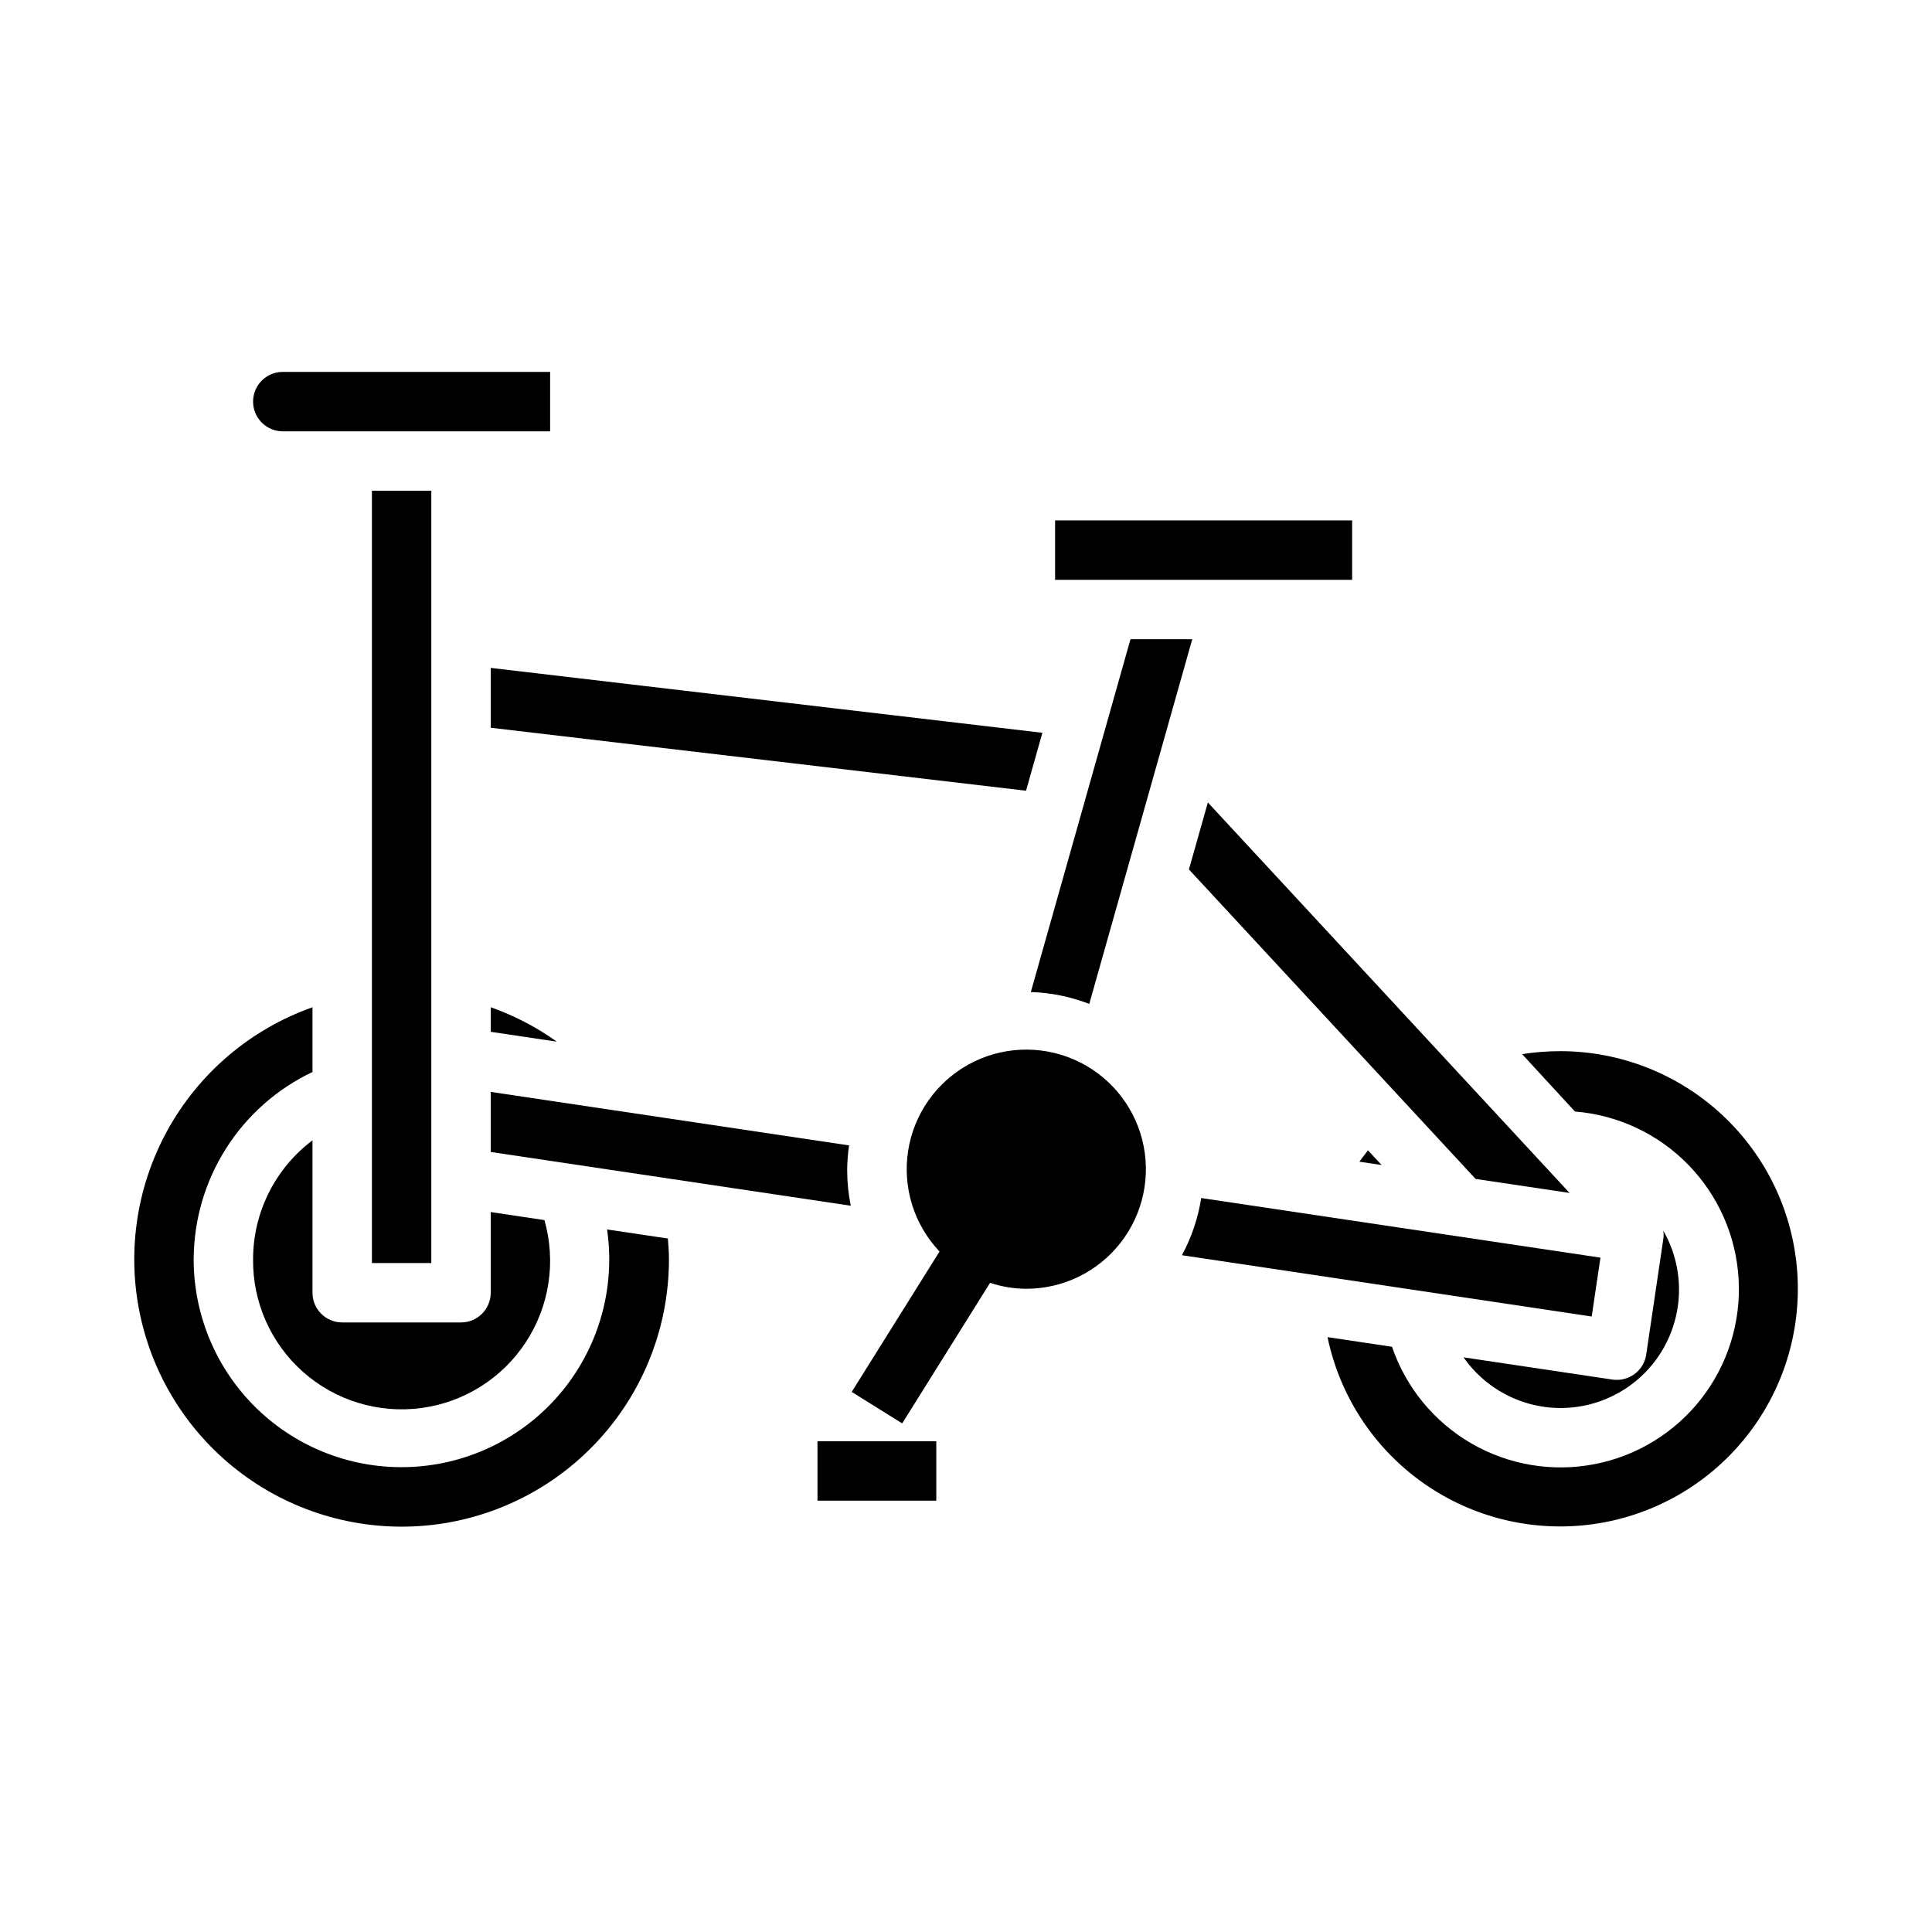
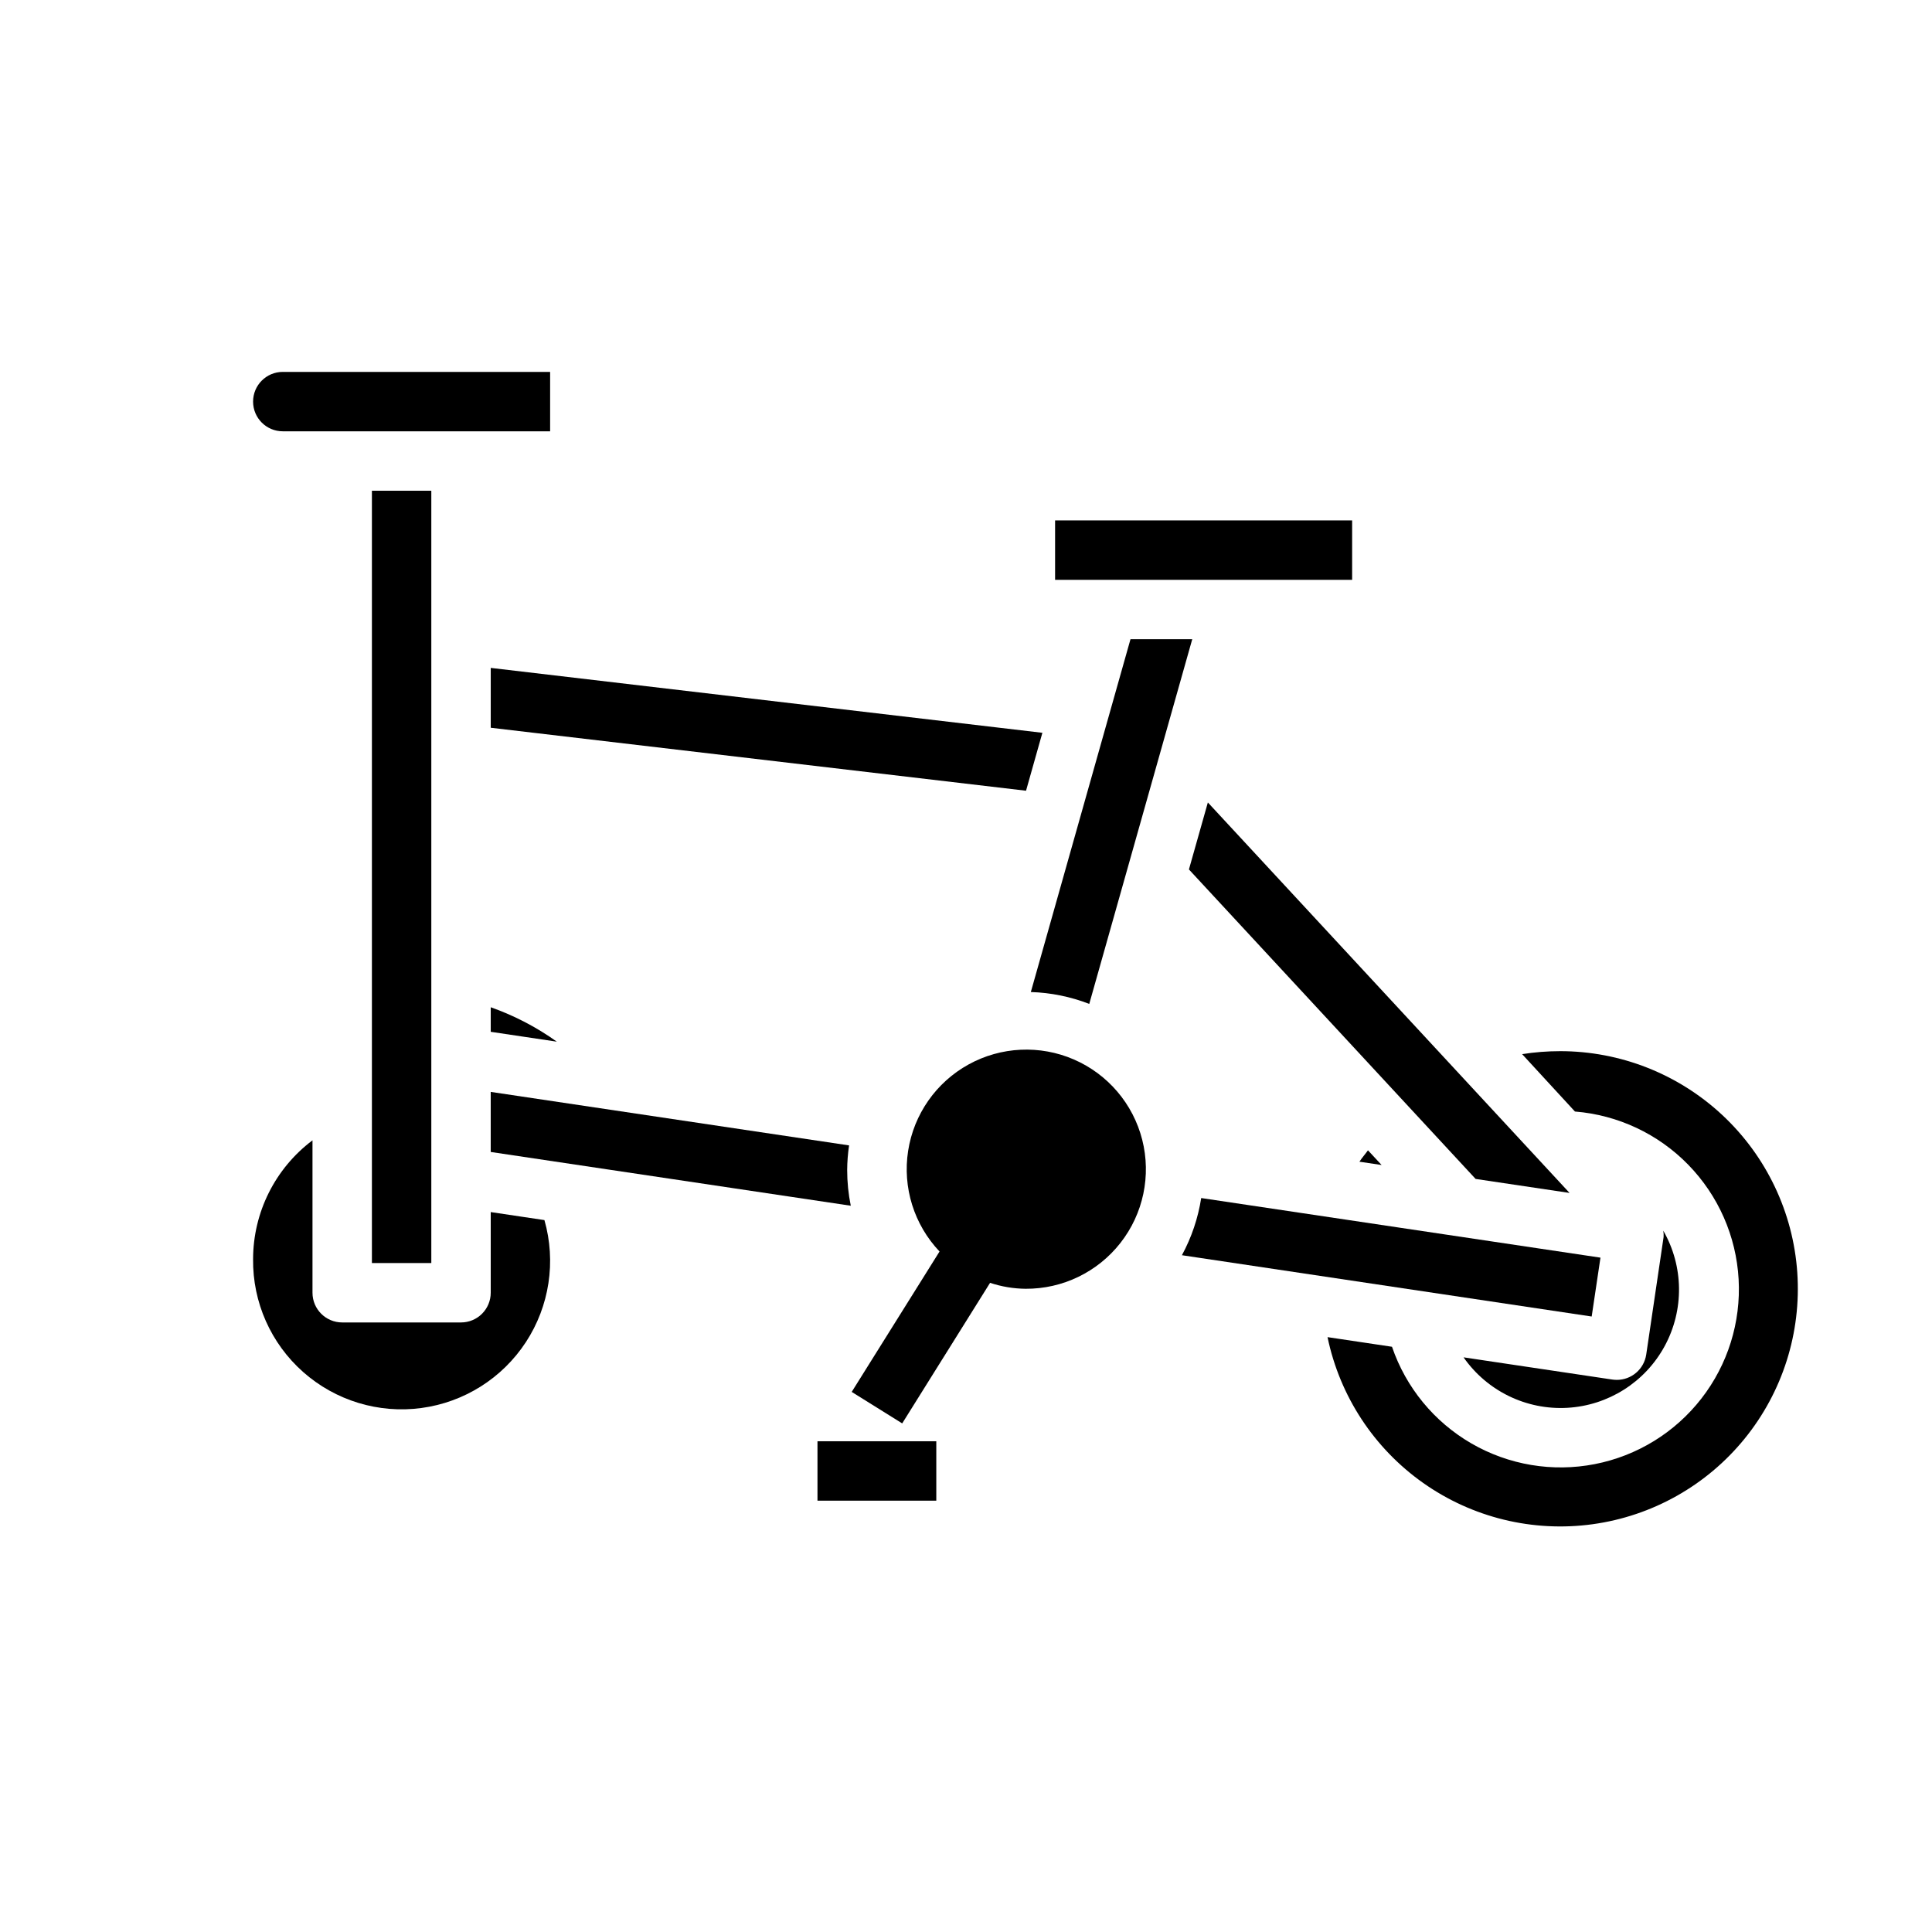
<svg xmlns="http://www.w3.org/2000/svg" fill="#000000" width="800px" height="800px" version="1.1" viewBox="144 144 512 512">
  <g>
    <path d="m274.05 336.86 141.86 16.691 4.332-15.352-146.19-17.199z" />
    <path d="m211.07 477.68c-0.133 11.43 4.711 22.348 13.27 29.922 8.559 7.574 19.988 11.059 31.312 9.539 11.328-1.516 21.438-7.883 27.699-17.445 6.262-9.559 8.062-21.367 4.926-32.359l-14.23-2.125v21.379c0 2.09-0.832 4.09-2.305 5.566-1.477 1.477-3.481 2.305-5.566 2.305h-31.488c-4.348 0-7.875-3.523-7.875-7.871v-40.391c-9.898 7.441-15.727 19.098-15.742 31.48z" />
    <path d="m242.56 274.05h15.742v204.67h-15.742z" />
    <path d="m417.18 406.9c5.301 0.164 10.539 1.23 15.484 3.148l27.293-96.645h-16.367z" />
    <path d="m423.61 281.92h78.719v15.742h-78.719z" />
    <path d="m559.95 460.14-95.855-103.48-5.016 17.75 75.973 82.02z" />
    <path d="m510.14 452.74-3.613-3.898c-0.73 1.023-1.574 1.961-2.266 3.023z" />
    <path d="m368.51 454.06c0.016-2.18 0.184-4.359 0.504-6.516l-94.969-14.18v15.918l95.418 14.25c-0.637-3.117-0.953-6.289-0.953-9.473z" />
    <path d="m572.44 509.68c-0.387-0.004-0.777-0.031-1.164-0.086l-39.422-5.887v-0.004c6.223 8.926 16.625 13.992 27.488 13.383 10.863-0.609 20.637-6.805 25.82-16.371 5.188-9.562 5.047-21.133-0.371-30.57 0.09 0.555 0.117 1.117 0.078 1.68l-4.602 31.141c-0.578 3.871-3.91 6.734-7.828 6.715z" />
    <path d="m274.05 417.44 17.516 2.613c-5.383-3.848-11.277-6.918-17.516-9.121z" />
    <path d="m568.14 477.29-105.81-15.797c-0.824 5.305-2.551 10.43-5.109 15.152l108.59 16.246z" />
    <path d="m557.44 422.57c-3.367 0-6.731 0.262-10.059 0.789l13.996 15.207c11.379 0.914 22.039 5.918 30.012 14.086 7.977 8.168 12.723 18.945 13.363 30.344 0.641 11.395-2.867 22.641-9.875 31.648-7.008 9.012-17.043 15.18-28.246 17.363-11.203 2.184-22.816 0.238-32.695-5.481s-17.355-14.82-21.043-25.621l-17.082-2.551c3.246 15.625 12.305 29.438 25.344 38.641 13.039 9.207 29.086 13.117 44.898 10.941 15.812-2.176 30.207-10.273 40.277-22.656 10.07-12.383 15.062-28.125 13.969-44.051-1.094-15.922-8.191-30.836-19.859-41.723-11.672-10.891-27.039-16.945-43-16.938z" />
    <path d="m369.71 512.87 13.383 8.344 23.285-37.25c3.031 1.008 6.203 1.539 9.398 1.574 9.816 0.062 19.105-4.426 25.156-12.156 6.055-7.727 8.18-17.824 5.766-27.34-2.418-9.512-9.105-17.367-18.113-21.273-9.008-3.902-19.312-3.414-27.91 1.324-8.594 4.742-14.508 13.195-16.012 22.895-1.508 9.703 1.57 19.551 8.324 26.672z" />
    <path d="m360.64 525.95h31.488v15.742h-31.488z" />
    <path d="m218.94 258.3h70.848v-15.742h-70.848c-4.348 0-7.871 3.523-7.871 7.871 0 4.348 3.523 7.871 7.871 7.871z" />
-     <path d="m304.88 469.82c2.207 15.141-1.988 30.516-11.578 42.441-9.586 11.922-23.707 19.32-38.969 20.414-15.262 1.098-30.289-4.207-41.484-14.641-11.191-10.43-17.543-25.051-17.523-40.352 0.039-10.395 3.016-20.566 8.586-29.344 5.57-8.773 13.512-15.797 22.902-20.25v-17.152c-16.41 5.801-30.109 17.441-38.488 32.699-8.375 15.258-10.844 33.066-6.93 50.027 3.914 16.961 13.938 31.887 28.152 41.93 14.215 10.047 31.629 14.504 48.926 12.531 17.293-1.977 33.254-10.25 44.836-23.242 11.586-12.992 17.98-29.793 17.969-47.199 0-1.844-0.148-3.652-0.285-5.465z" />
  </g>
</svg>